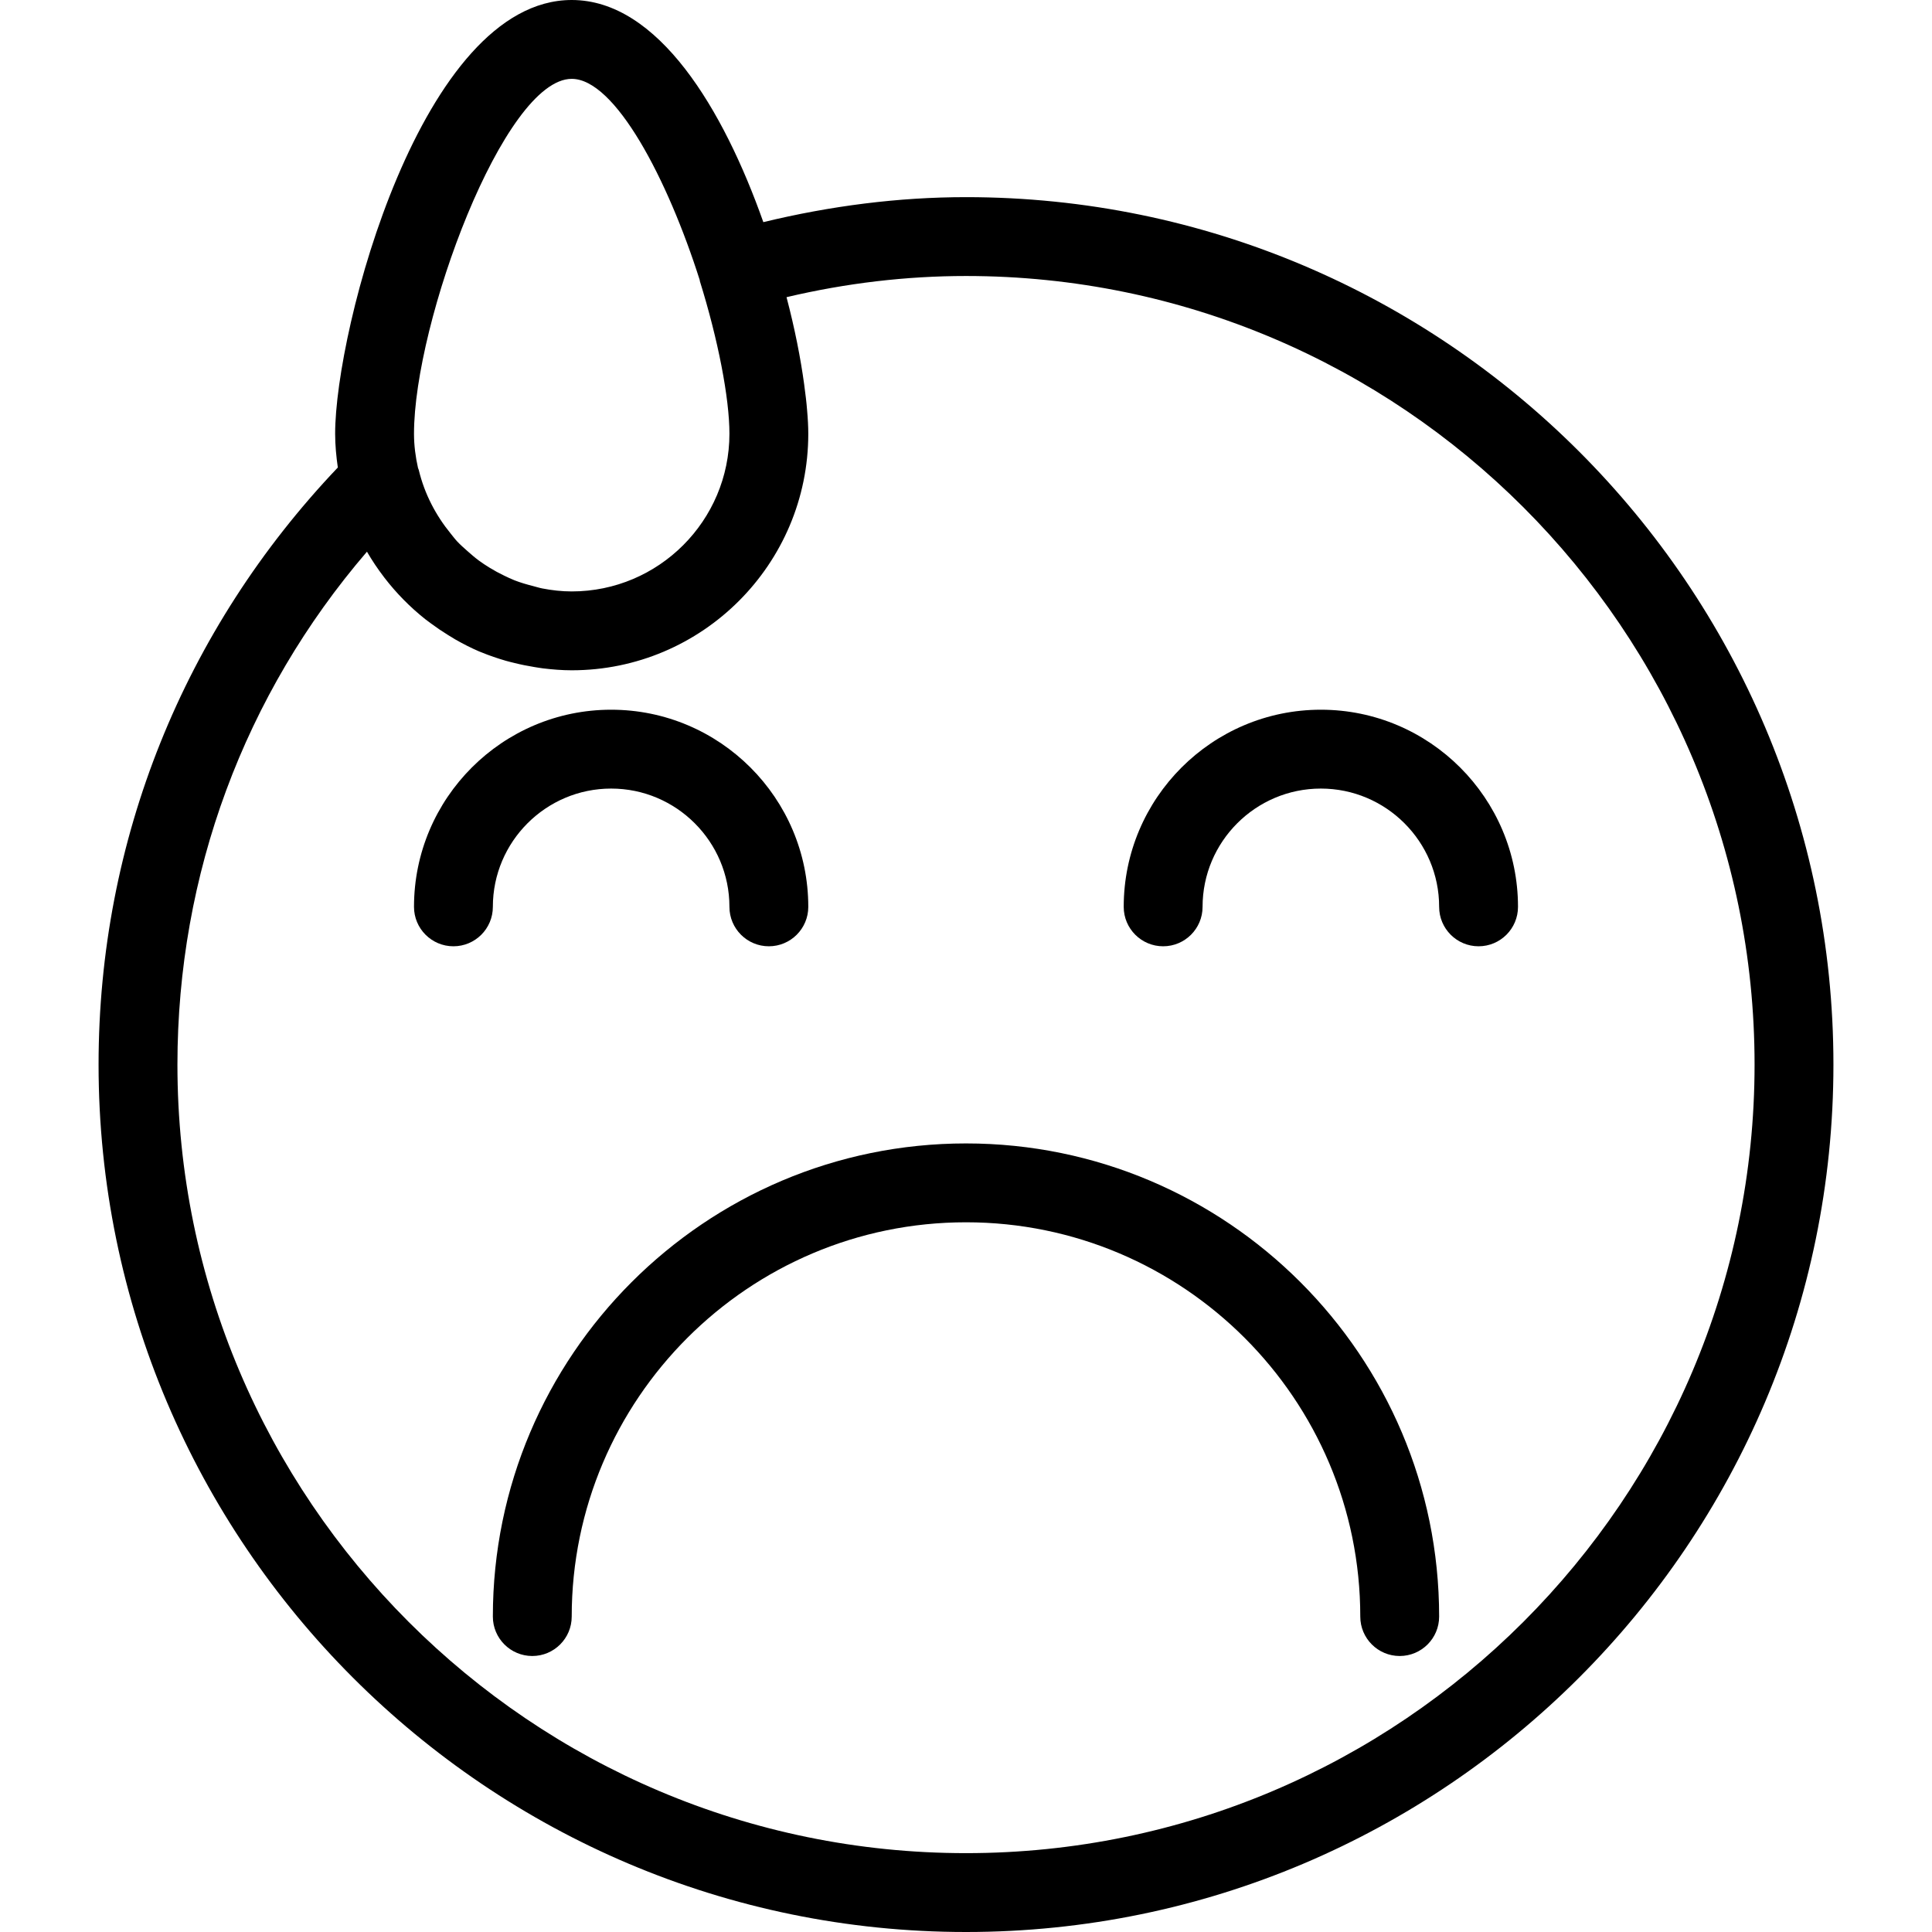
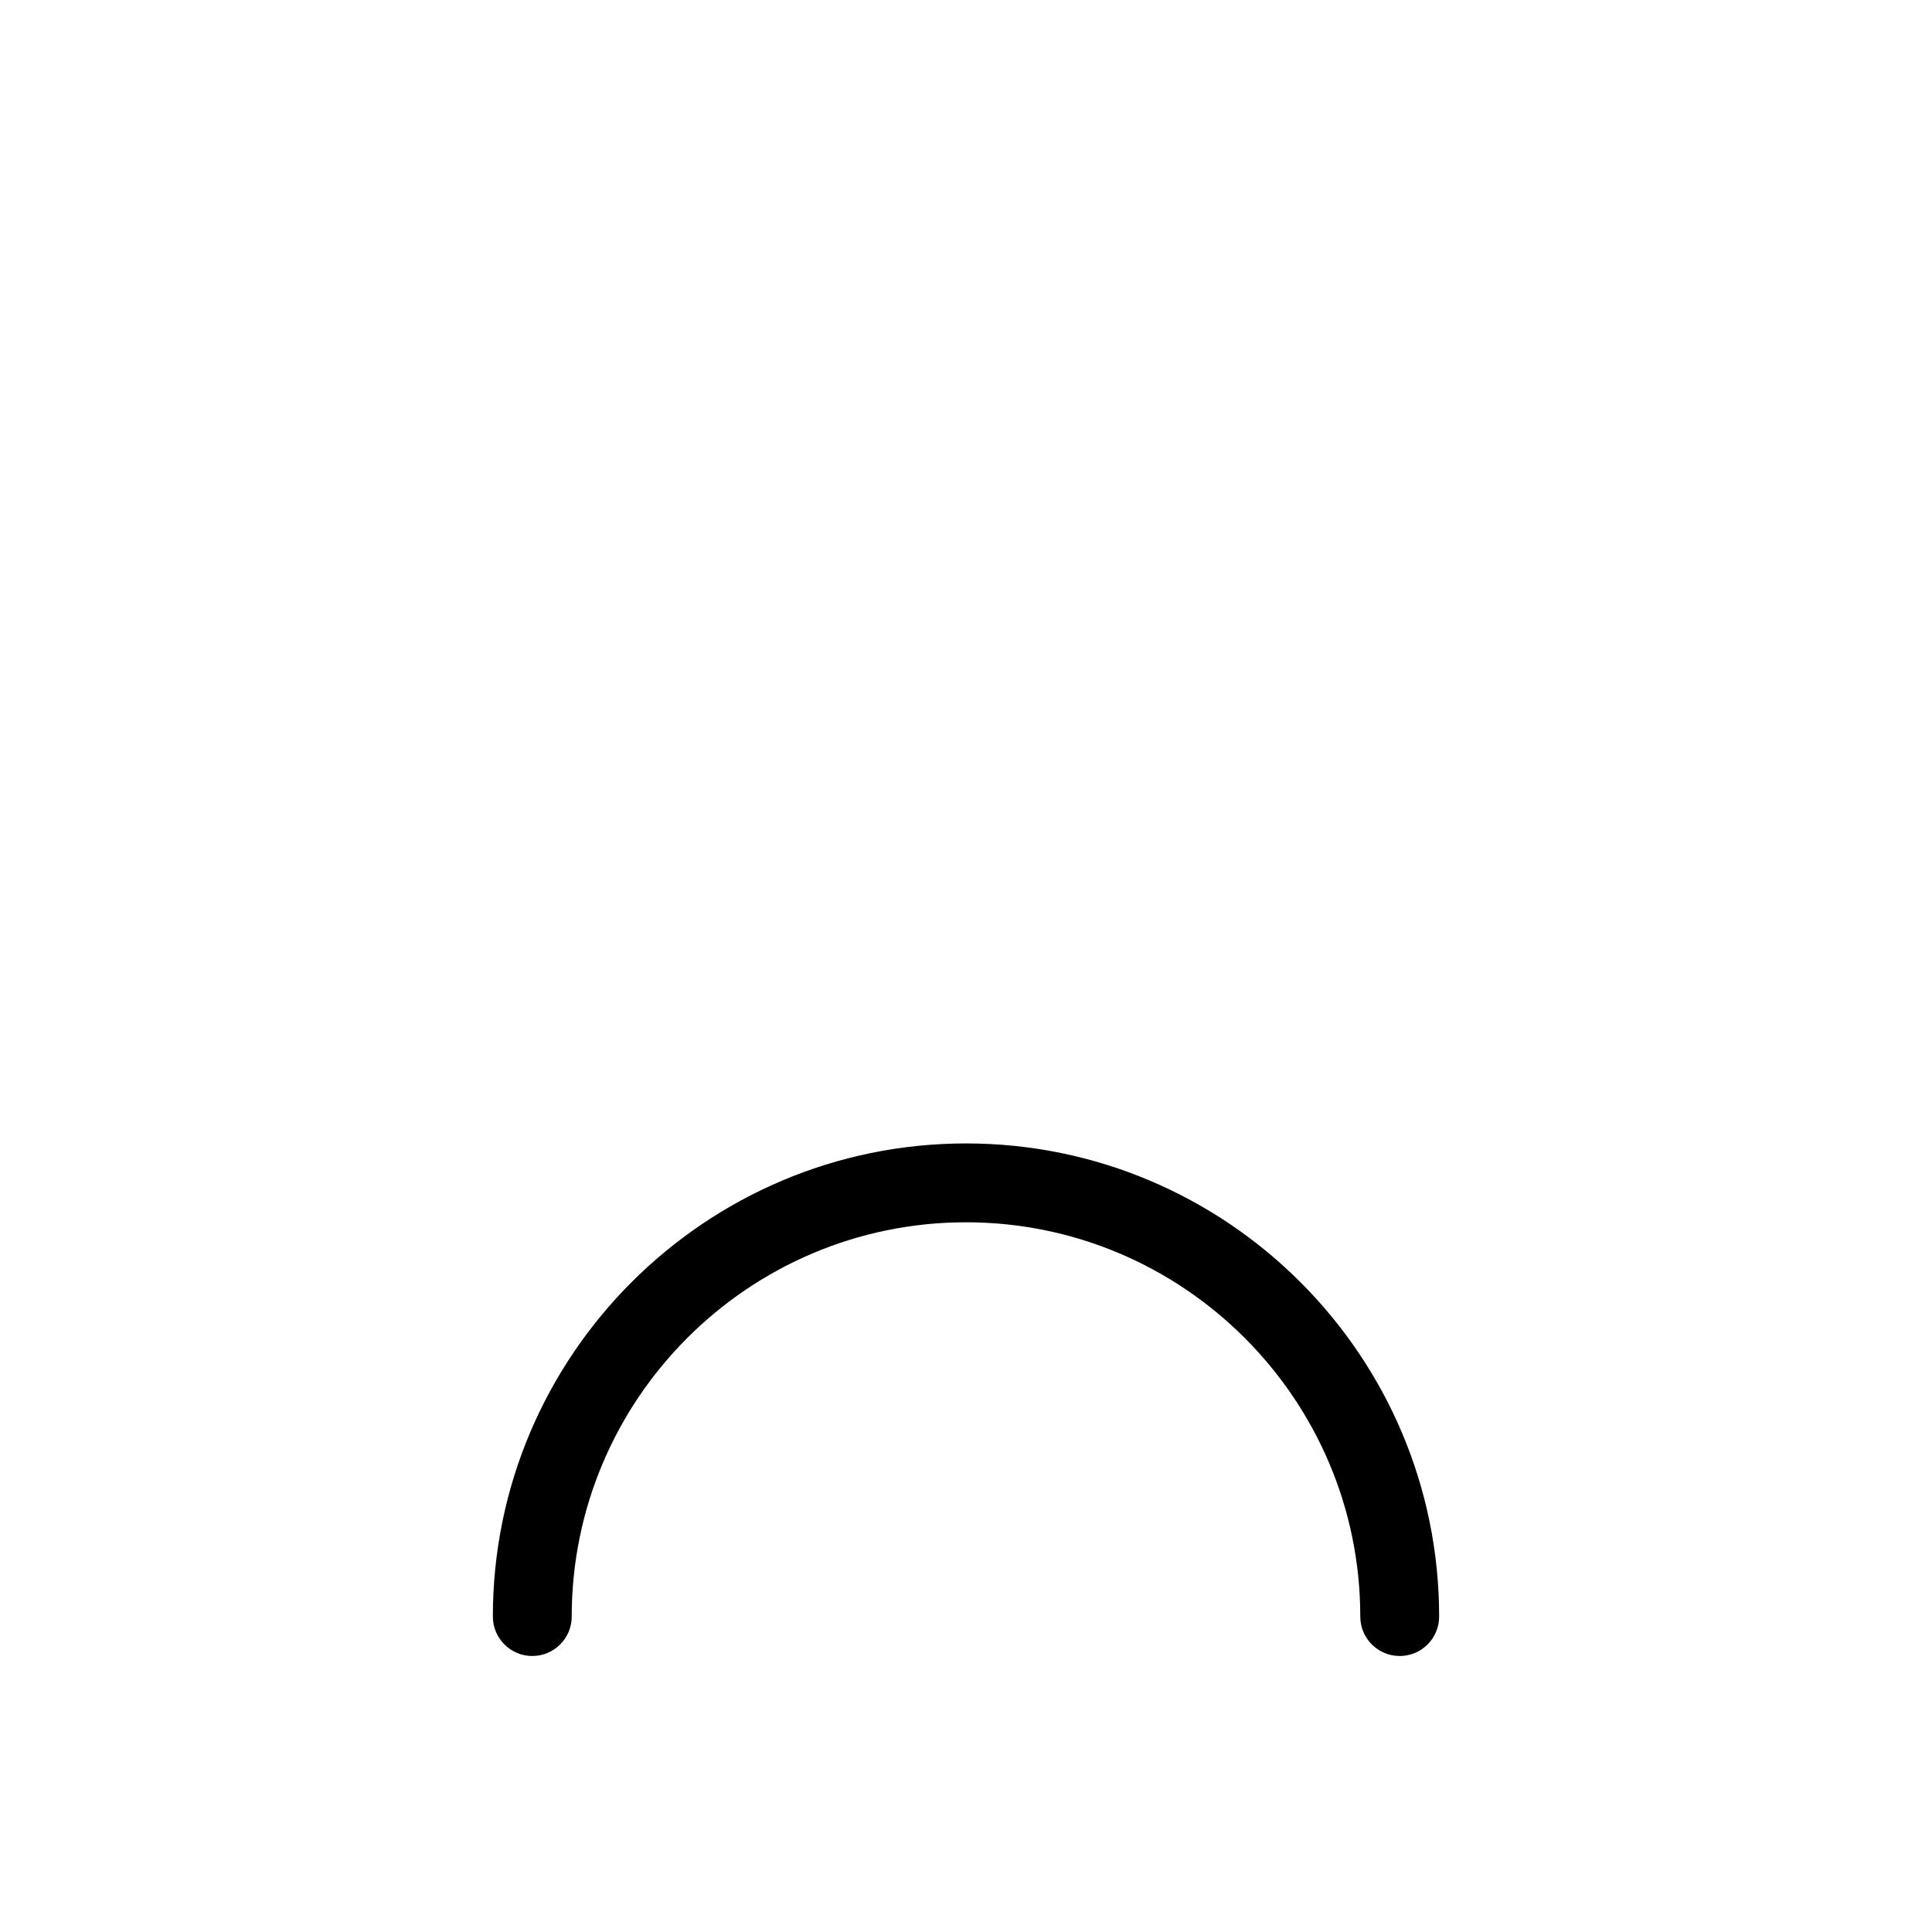
<svg xmlns="http://www.w3.org/2000/svg" fill="#000000" height="800px" width="800px" version="1.1" id="Capa_1" viewBox="0 0 49 49" xml:space="preserve">
  <g>
    <path d="M24.5,29c-6.617,0-12,5.383-12,12c0,0.552,0.448,1,1,1s1-0.448,1-1c0-5.514,4.486-10,10-10s10,4.486,10,10   c0,0.552,0.448,1,1,1s1-0.448,1-1C36.5,34.383,31.117,29,24.5,29z" />
-     <path d="M15.5,20c1.654,0,3,1.346,3,3c0,0.552,0.448,1,1,1s1-0.448,1-1c0-2.757-2.243-5-5-5s-5,2.243-5,5c0,0.552,0.448,1,1,1   s1-0.448,1-1C12.5,21.346,13.846,20,15.5,20z" />
-     <path d="M33.5,18c-2.757,0-5,2.243-5,5c0,0.552,0.448,1,1,1s1-0.448,1-1c0-1.654,1.346-3,3-3s3,1.346,3,3c0,0.552,0.448,1,1,1   s1-0.448,1-1C38.5,20.243,36.257,18,33.5,18z" />
-     <path d="M24.5,5c-1.711,0-3.435,0.221-5.14,0.634C18.349,2.775,16.695,0,14.5,0c-3.806,0-6,8.348-6,11   c0,0.292,0.028,0.577,0.068,0.857C4.661,15.964,2.5,21.311,2.5,27c0,12.131,9.869,22,22,22s22-9.869,22-22S36.631,5,24.5,5z    M14.5,2c1.101,0,2.432,2.538,3.247,5.104c0.002,0.007,0,0.015,0.002,0.023C18.212,8.612,18.5,10.096,18.5,11c0,2.206-1.794,4-4,4   c-0.256,0-0.505-0.029-0.748-0.076c-0.082-0.016-0.159-0.042-0.239-0.062c-0.157-0.04-0.312-0.085-0.461-0.143   c-0.091-0.036-0.179-0.078-0.266-0.12c-0.128-0.061-0.251-0.128-0.371-0.202c-0.091-0.056-0.181-0.115-0.267-0.178   c-0.099-0.073-0.192-0.153-0.284-0.235c-0.092-0.082-0.185-0.162-0.269-0.252c-0.059-0.063-0.11-0.133-0.165-0.2   c-0.375-0.459-0.662-1.001-0.809-1.612c-0.004-0.018-0.014-0.033-0.019-0.05C10.539,11.589,10.5,11.3,10.5,11   C10.5,8.175,12.782,2,14.5,2z M24.5,47c-11.028,0-20-8.972-20-20c0-4.824,1.696-9.387,4.807-13.008   c0.129,0.223,0.273,0.437,0.429,0.641c0.005,0.006,0.009,0.013,0.014,0.019c0.301,0.391,0.647,0.743,1.033,1.05   c0.049,0.039,0.1,0.075,0.15,0.112c0.139,0.103,0.283,0.201,0.431,0.292c0.061,0.038,0.122,0.076,0.184,0.112   c0.195,0.111,0.395,0.214,0.603,0.303c0.02,0.009,0.041,0.016,0.061,0.024c0.201,0.083,0.408,0.153,0.618,0.214   c0.071,0.021,0.143,0.037,0.215,0.055c0.167,0.042,0.337,0.076,0.51,0.104c0.072,0.011,0.143,0.024,0.215,0.033   C14.01,16.98,14.253,17,14.5,17c3.309,0,6-2.691,6-6c0-0.177-0.011-0.383-0.031-0.607c-0.015-0.192-0.04-0.397-0.069-0.608   c-0.001-0.009-0.002-0.018-0.003-0.027c-0.092-0.676-0.24-1.428-0.449-2.221C21.46,7.18,22.987,7,24.5,7c11.028,0,20,8.972,20,20   S35.528,47,24.5,47z" />
  </g>
</svg>